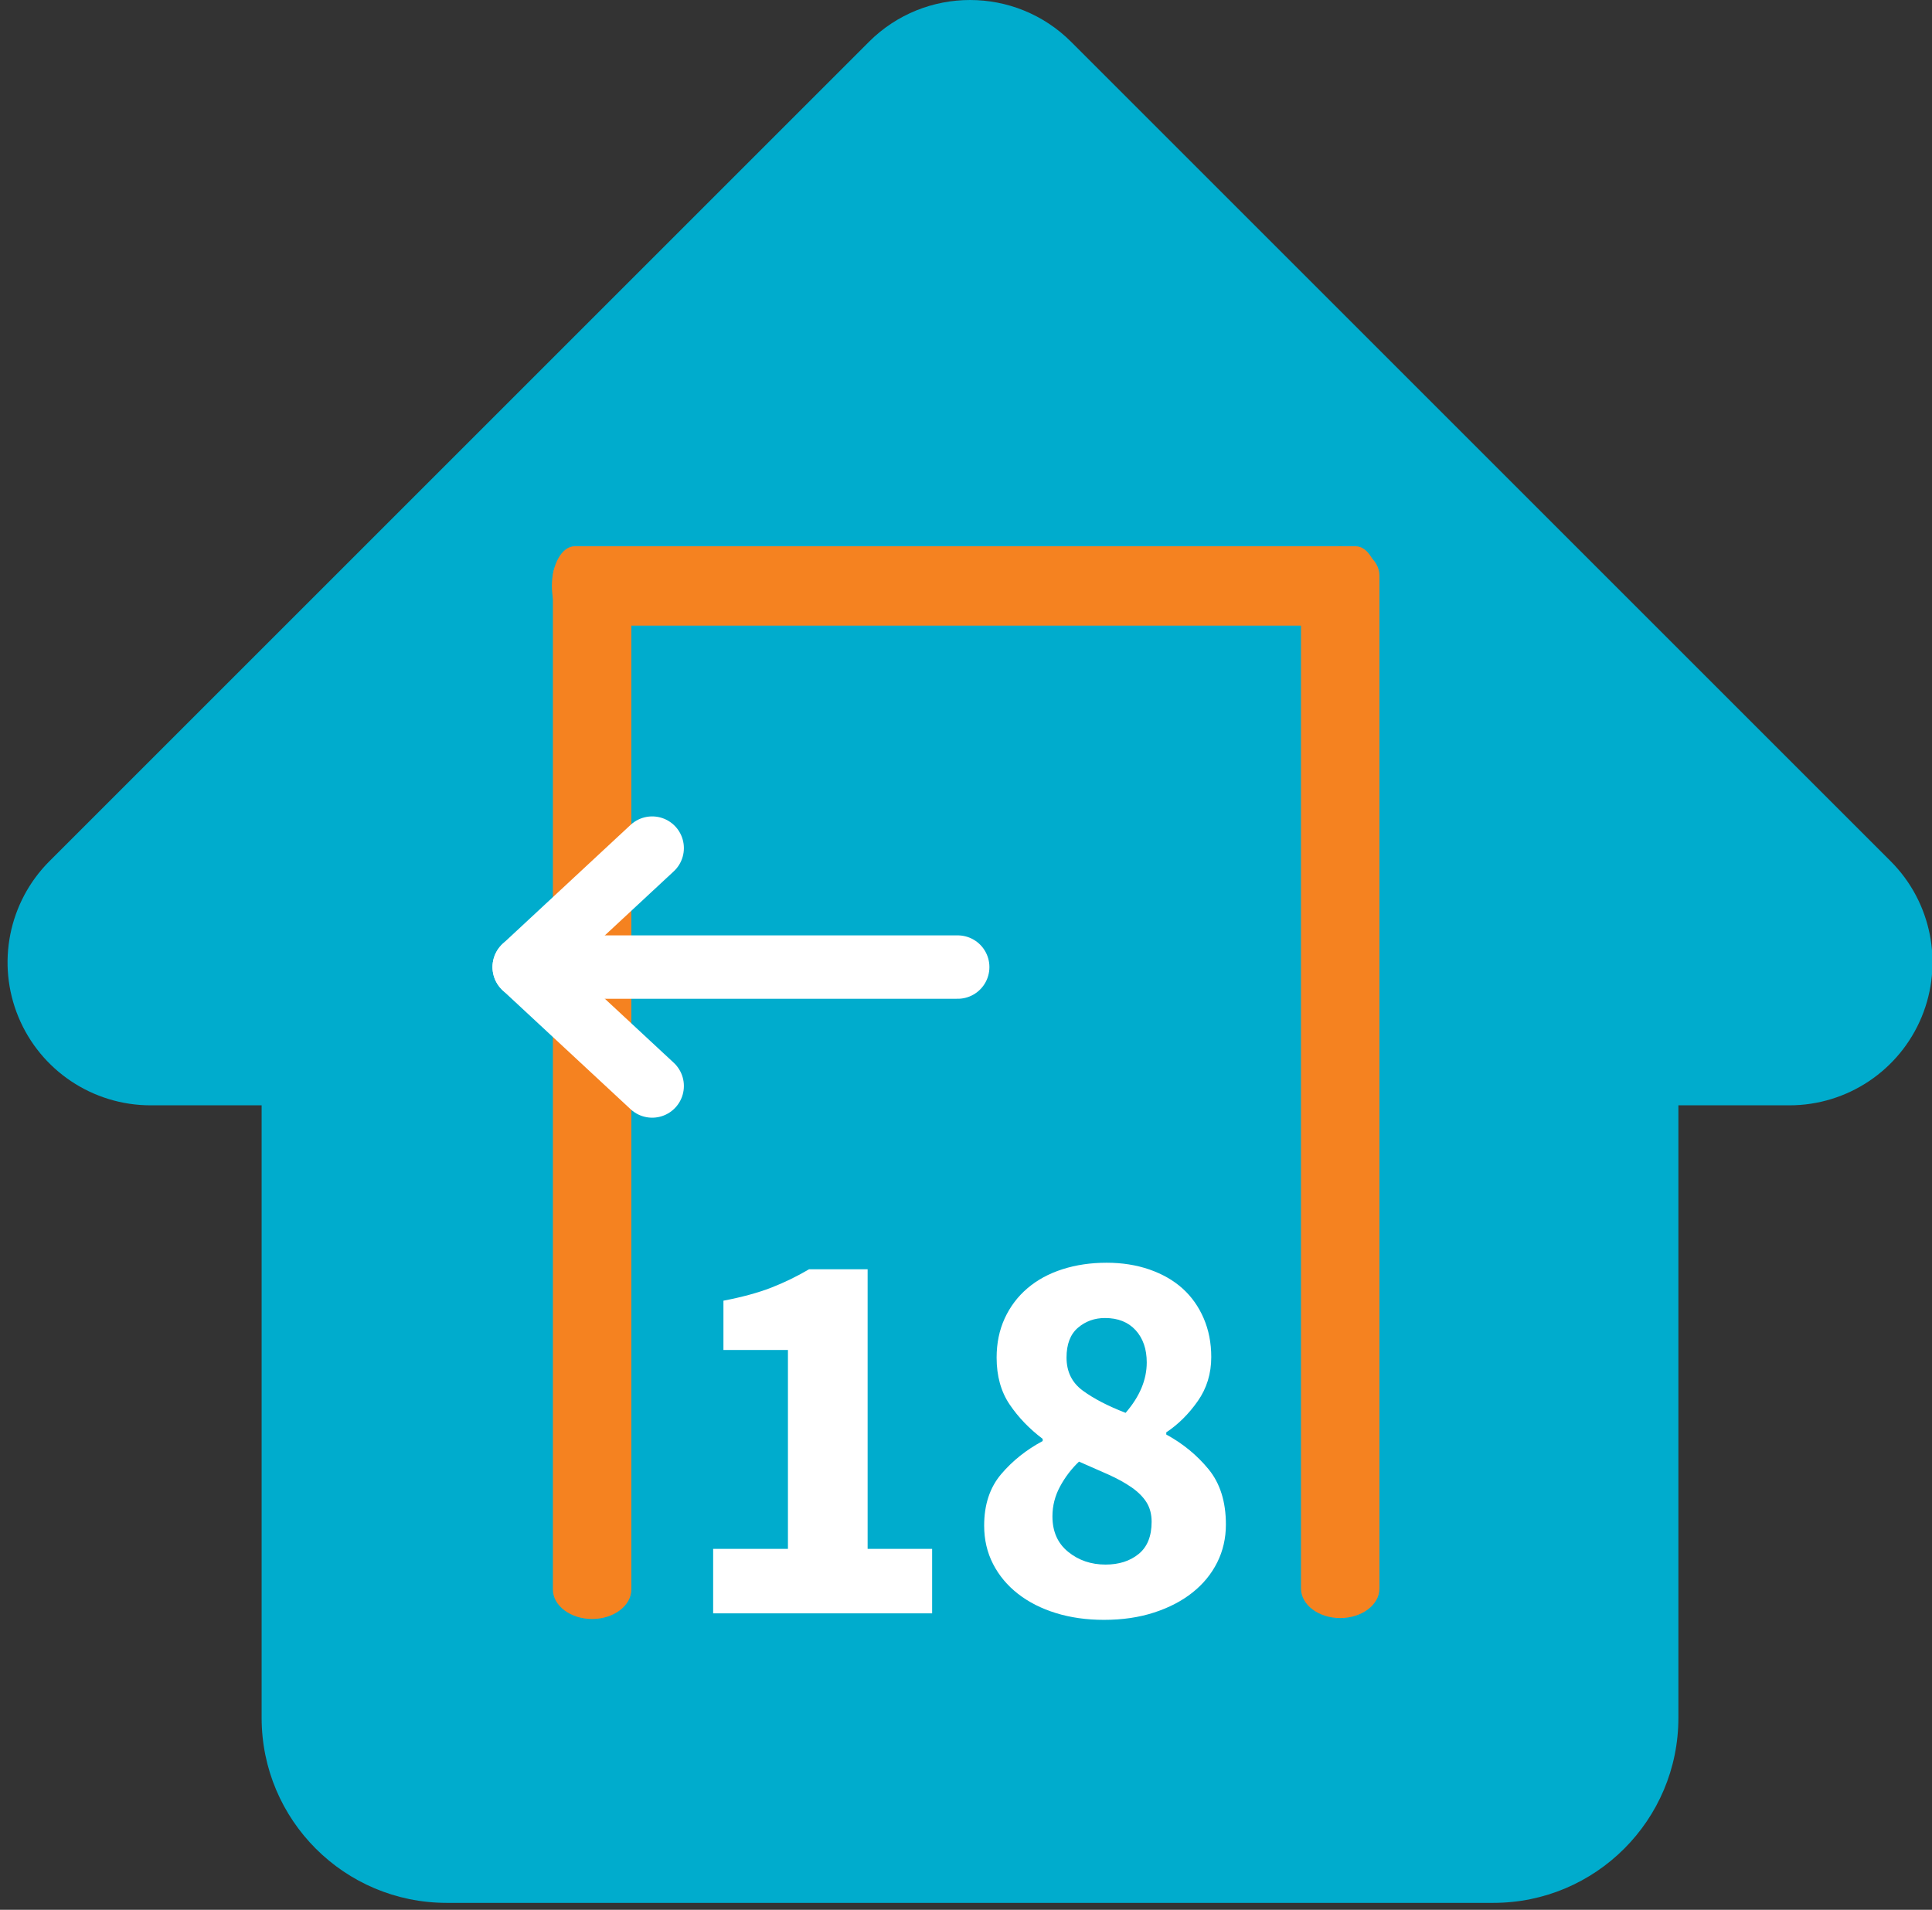
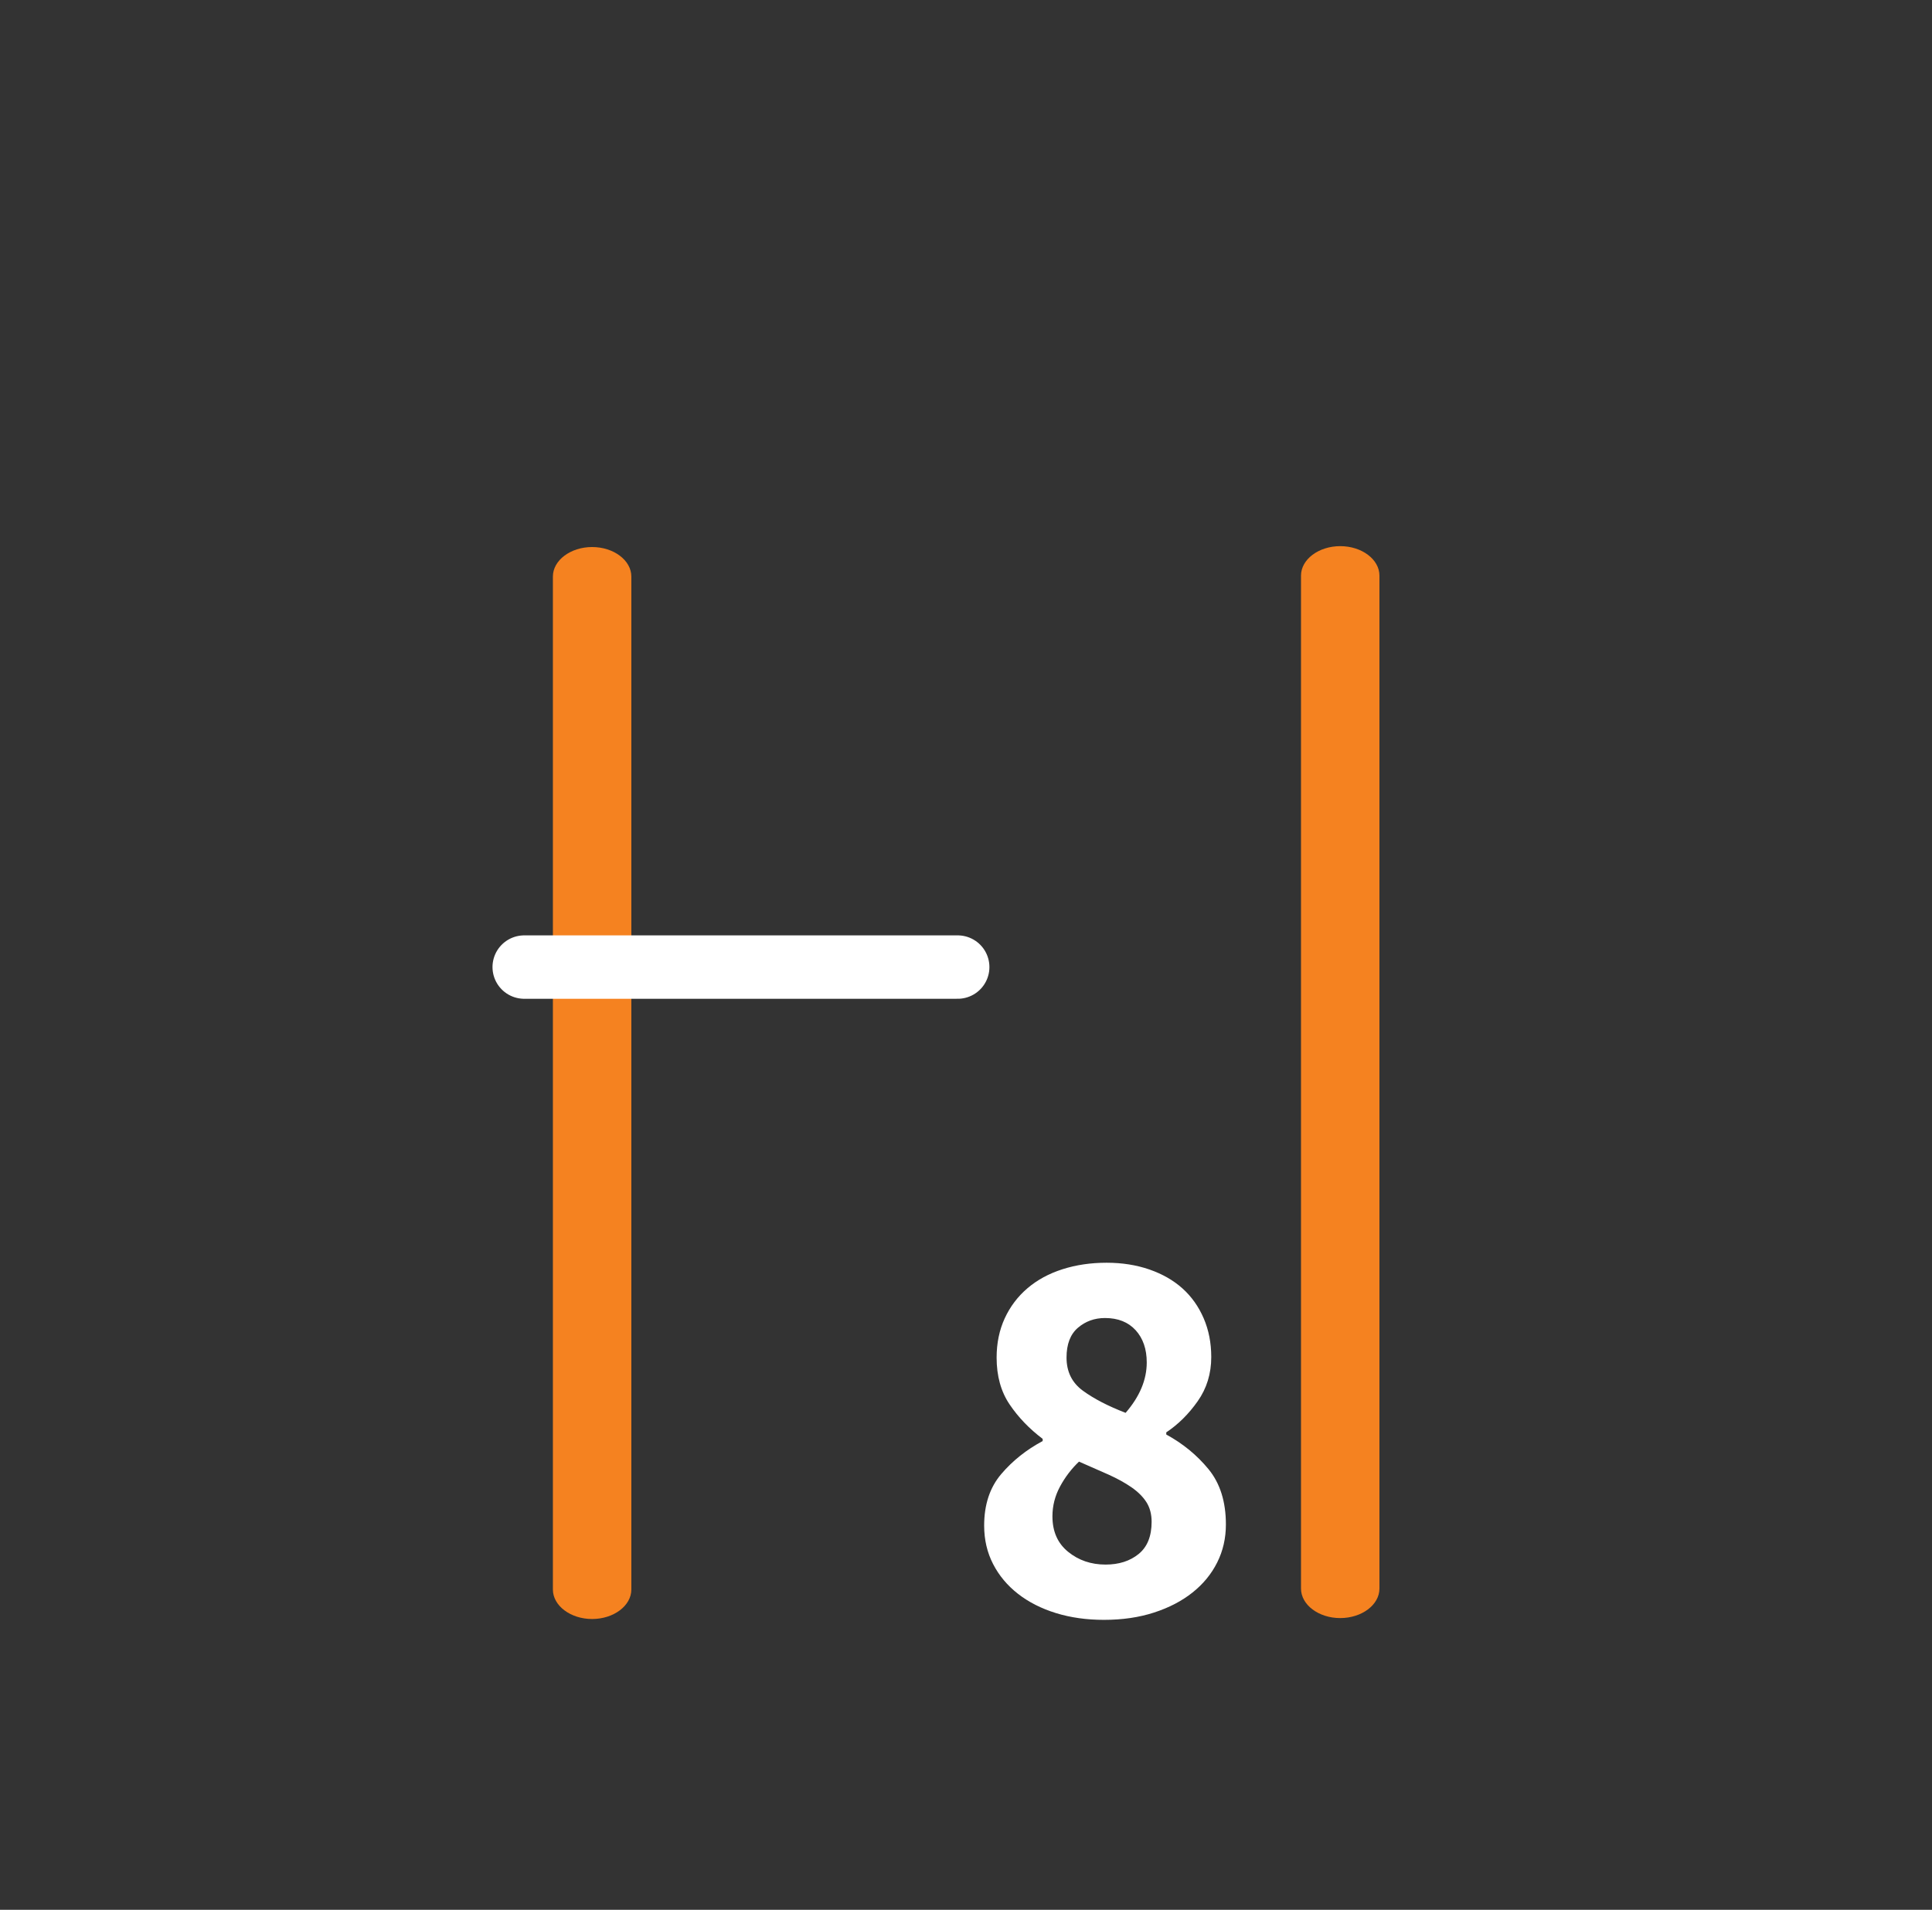
<svg xmlns="http://www.w3.org/2000/svg" version="1.1" id="Layer_1" x="0px" y="0px" width="182.792px" height="180.726px" viewBox="26.057 42.845 182.792 180.726" enable-background="new 26.057 42.845 182.792 180.726" xml:space="preserve">
  <rect x="26.057" y="42.845" width="182.792" height="180.726" fill="#333333" stroke="none" />
  <g>
-     <path fill="#00ACCD" d="M204.933,124.337L127.406,46.81c-5.287-5.286-13.858-5.286-19.143,0l-77.527,77.528   c-3.87,3.871-5.029,9.691-2.933,14.752c2.093,5.055,7.028,8.353,12.504,8.353h10.503v57.965c0,9.669,7.838,17.507,17.504,17.507   h99.037c9.667,0,17.503-7.838,17.503-17.507v-57.965h10.505c5.473,0,10.412-3.298,12.506-8.353   C209.963,134.029,208.804,128.208,204.933,124.337" />
    <path fill="#F58220" d="M85.79,97.403v95.858c0,1.534-1.67,2.792-3.711,2.792c-2.041,0-3.711-1.258-3.711-2.792V97.403   c0-1.535,1.67-2.792,3.711-2.792C84.12,94.611,85.79,95.869,85.79,97.403" />
    <path fill="#F58220" d="M156.57,97.315v95.858c0,1.539-1.67,2.792-3.712,2.792c-2.038,0-3.709-1.253-3.709-2.792V97.315   c0-1.535,1.671-2.788,3.709-2.788C154.9,94.527,156.57,95.781,156.57,97.315" />
-     <path fill="#F58220" d="M154.323,102.052H80.424c-1.185,0-2.152-1.69-2.152-3.759c0-2.064,0.967-3.756,2.152-3.756h73.896   c1.185,0,2.151,1.692,2.151,3.756C156.473,100.362,155.506,102.052,154.323,102.052" />
    <line fill="none" stroke="#FFFFFF" stroke-width="6" stroke-linecap="round" stroke-linejoin="round" x1="75.654" y1="134.36" x2="116.668" y2="134.36" />
-     <polyline fill="none" stroke="#FFFFFF" stroke-width="6" stroke-linecap="round" stroke-linejoin="round" points="87.761,145.613    75.653,134.36 87.761,123.102  " />
    <g>
-       <path fill="#FFFFFF" d="M93.53,195.517v-6.102h7.076v-18.82h-6.103v-4.665c1.777-0.341,3.281-0.752,4.514-1.23    c1.23-0.479,2.427-1.06,3.589-1.744h5.539v26.46h6.103v6.102H93.53L93.53,195.517z" />
      <path fill="#FFFFFF" d="M130.503,196.133c-1.641,0-3.154-0.214-4.538-0.64c-1.385-0.428-2.582-1.036-3.59-1.821    c-1.009-0.787-1.795-1.726-2.358-2.819c-0.564-1.095-0.846-2.308-0.846-3.643c0-1.981,0.538-3.605,1.614-4.871    c1.077-1.265,2.385-2.306,3.923-3.127v-0.205c-1.265-0.957-2.308-2.042-3.128-3.258c-0.82-1.212-1.23-2.69-1.23-4.435    c0-1.368,0.257-2.606,0.769-3.718c0.513-1.11,1.23-2.06,2.154-2.847c0.922-0.785,2.024-1.384,3.308-1.794    c1.281-0.411,2.675-0.616,4.179-0.616c1.47,0,2.82,0.215,4.052,0.641c1.23,0.429,2.272,1.025,3.128,1.795    c0.854,0.769,1.521,1.71,2,2.82c0.479,1.11,0.718,2.333,0.718,3.668c0,1.571-0.428,2.965-1.282,4.178    c-0.854,1.215-1.846,2.199-2.974,2.949v0.205c1.571,0.856,2.905,1.949,3.999,3.282c1.094,1.335,1.642,3.077,1.642,5.231    c0,1.299-0.274,2.496-0.821,3.589c-0.546,1.095-1.325,2.044-2.334,2.847c-1.008,0.804-2.222,1.436-3.64,1.896    C133.827,195.903,132.246,196.133,130.503,196.133z M130.656,190.902c1.265,0,2.308-0.332,3.129-1    c0.82-0.665,1.23-1.684,1.23-3.05c0-0.719-0.163-1.333-0.487-1.847c-0.325-0.513-0.795-0.982-1.41-1.411    c-0.615-0.426-1.342-0.828-2.179-1.205c-0.839-0.376-1.771-0.786-2.795-1.23c-0.718,0.685-1.317,1.47-1.795,2.358    c-0.479,0.89-0.718,1.829-0.718,2.821c0,1.436,0.495,2.554,1.487,3.358C128.11,190.502,129.289,190.902,130.656,190.902z     M132.554,176.544c1.333-1.538,2-3.128,2-4.769c0-1.265-0.351-2.282-1.051-3.052c-0.702-0.768-1.667-1.153-2.898-1.153    c-0.991,0-1.846,0.309-2.563,0.923c-0.718,0.616-1.077,1.556-1.077,2.819c0,1.335,0.513,2.377,1.538,3.129    C129.529,175.194,130.878,175.897,132.554,176.544z" />
    </g>
  </g>
</svg>